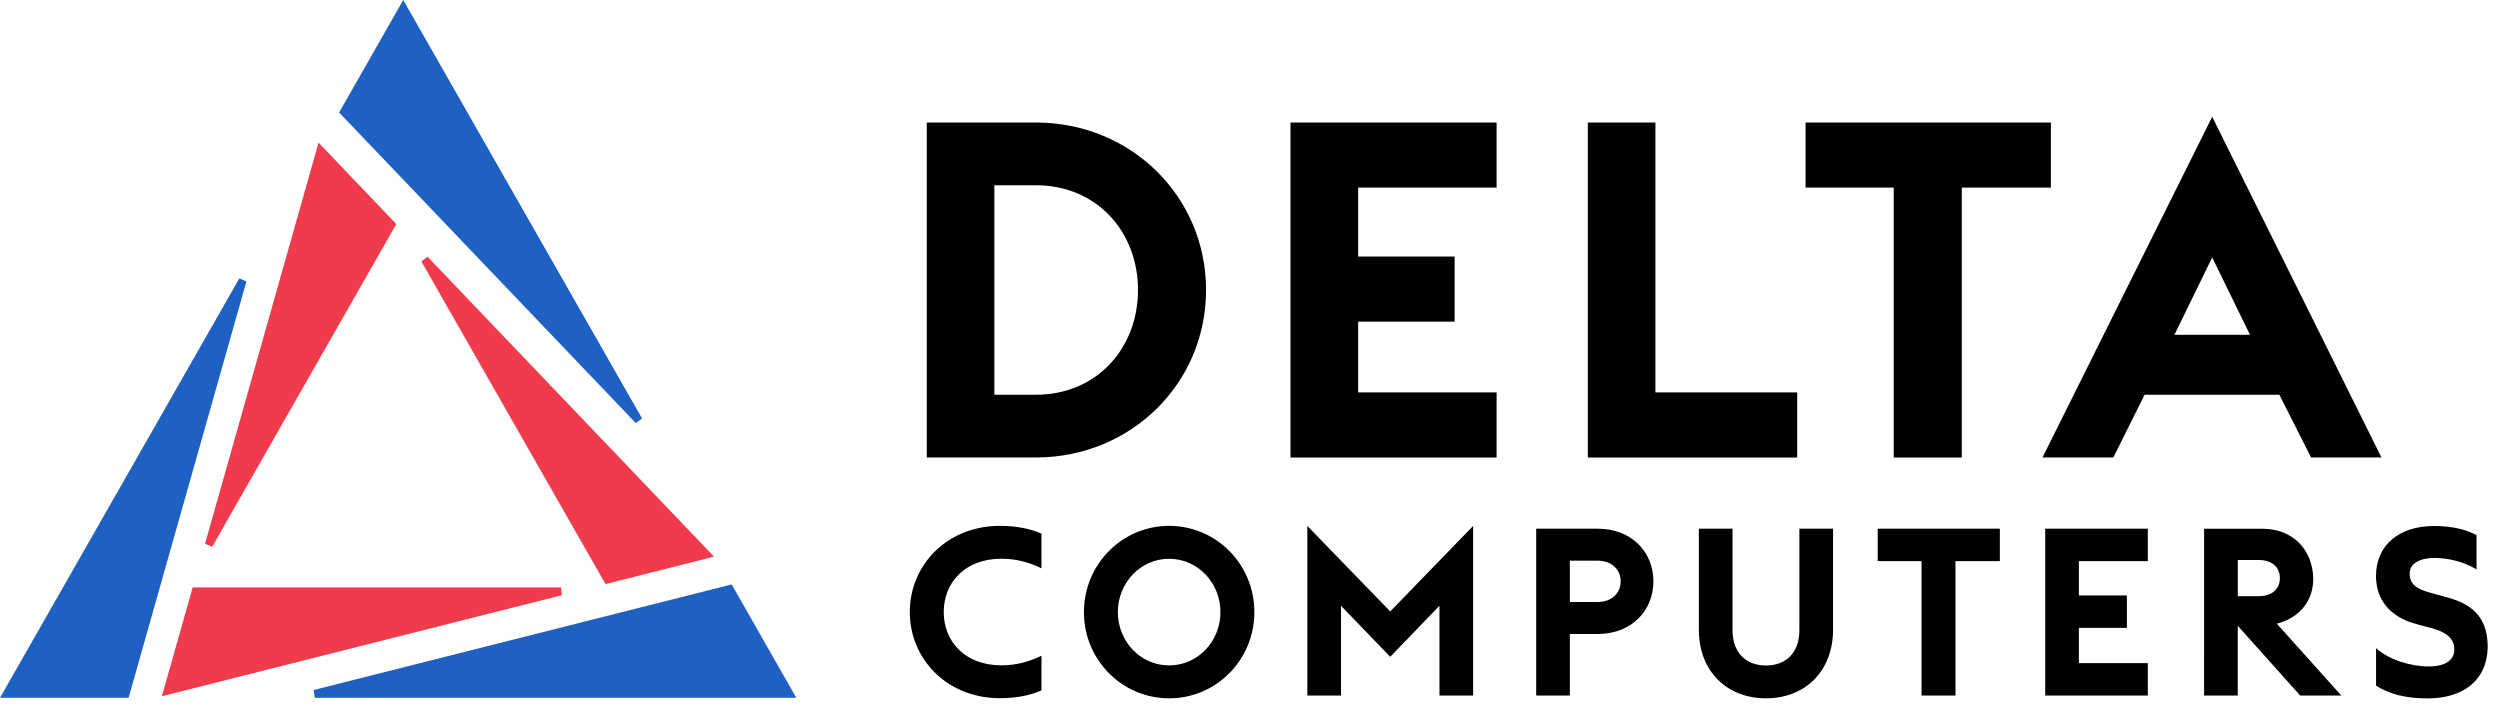
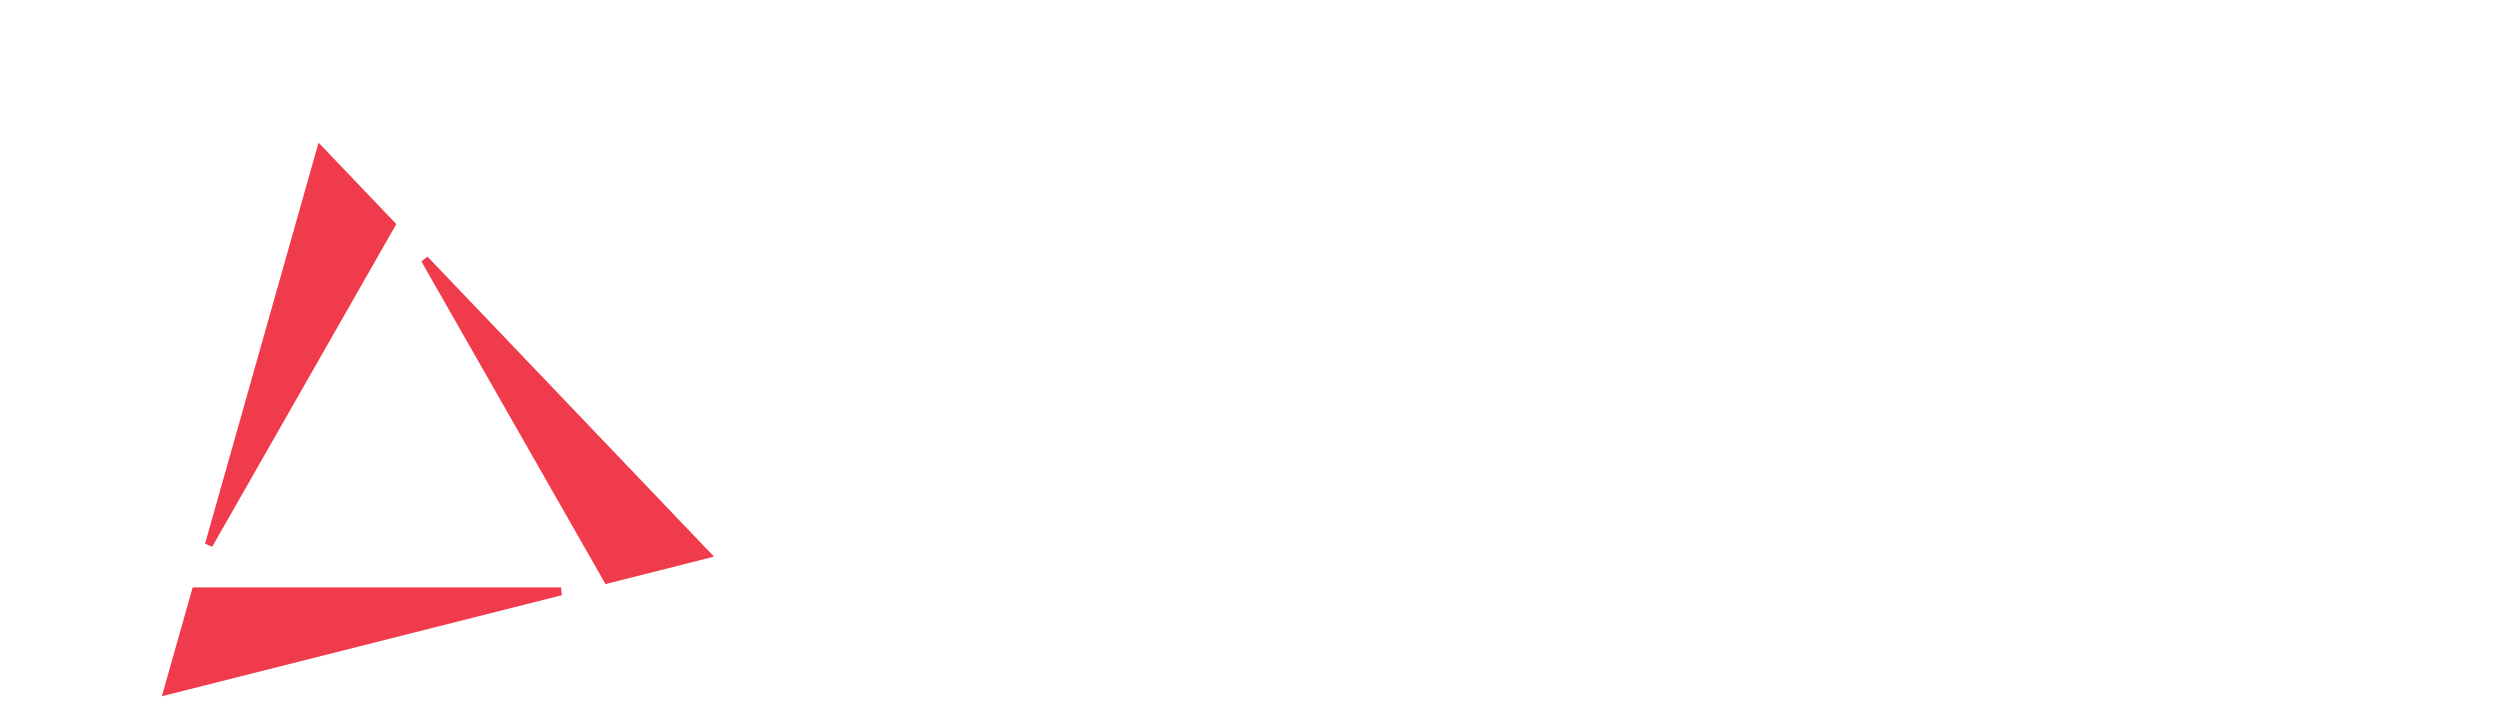
<svg xmlns="http://www.w3.org/2000/svg" width="179" height="51" fill="none" viewBox="0 0 179 51">
-   <path fill="#1F61C2" d="M17.135 19.934 0 49.962h9.208l8.436-29.81c-.305-.13-.21-.087-.51-.222M52.385 41.845l-29.92 7.557c.038.333.029.227.067.559h34.484l-4.63-8.117ZM45.969 29.955 28.872 0 24.28 8.054l21.246 22.243c.262-.202.181-.14.443-.337" />
  <path fill="#F03B4D" d="M51.128 39.859 30.611 18.377c-.262.203-.181.14-.443.337l13.186 23.106 7.774-1.966v.005ZM13.795 42.057l-2.206 7.794 28.643-7.234c-.038-.333-.029-.227-.067-.559H13.795ZM28.377 16.045l-5.569-5.832-8.127 28.716c.305.13.205.087.51.222l13.186-23.106Z" />
-   <path fill="currentColor" d="M66.357 8.772h7.812c6.812 0 12.185 5.302 12.185 11.992S80.976 32.755 74.169 32.755h-7.812V8.772Zm7.812 19.491c4.373 0 7.312-3.345 7.312-7.5s-2.939-7.5-7.312-7.5h-2.973v14.999h2.973ZM92.399 8.772h14.758v4.661h-9.913v4.935h6.907v4.661h-6.907v5.066h9.913v4.665H92.399V8.772ZM113.688 8.772h4.84v19.322h10.151v4.665h-14.991V8.772ZM135.591 13.433h-6.312V8.772h17.564v4.661h-6.379v19.327h-4.873V13.433ZM153.554 28.263l-2.238 4.492h-5.074l12.152-24.393 12.119 24.393h-5.04l-2.272-4.492h-9.651.004Zm4.84-9.832-2.705 5.543h5.411l-2.706-5.543ZM65.142 43.826c0-3.412 2.711-6.174 6.436-6.174 1.329 0 2.244.236 2.991.554v2.487c-.781-.386-1.743-.689-2.858-.689-2.644 0-4.14 1.73-4.14 3.817 0 2.087 1.496 3.817 4.14 3.817 1.115 0 2.077-.304 2.858-.689v2.487c-.748.318-1.663.554-2.991.554-3.725 0-6.436-2.757-6.436-6.174M77.609 43.826c0-3.412 2.725-6.174 6.102-6.174s6.102 2.757 6.102 6.174c0 3.417-2.725 6.174-6.102 6.174-3.377 0-6.102-2.757-6.102-6.174Zm9.775 0c0-2.087-1.615-3.817-3.673-3.817s-3.673 1.73-3.673 3.817c0 2.087 1.61 3.817 3.673 3.817 2.063 0 3.673-1.73 3.673-3.817ZM93.605 37.657l5.936 6.121 5.935-6.121v12.141h-2.41V43.373l-3.525 3.653-3.525-3.653v6.425h-2.41v-12.141ZM114.412 45.393h-2.01v4.405h-2.411V37.855h4.421c2.396 0 3.973 1.663 3.973 3.769 0 2.106-1.582 3.769-3.973 3.769Zm-.033-5.249h-1.977v2.959h1.977c1.062 0 1.662-.675 1.662-1.48 0-.805-.6-1.48-1.662-1.48ZM121.638 45.089v-7.234h2.411v7.268c0 1.595.948 2.526 2.396 2.526s2.391-.925 2.391-2.526v-7.268h2.41v7.234c0 2.979-2.01 4.911-4.801 4.911-2.792 0-4.807-1.933-4.807-4.911ZM137.582 40.178h-3.139v-2.323h8.746v2.323h-3.177v9.62h-2.43v-9.62ZM146.438 37.855h7.345v2.323h-4.935v2.458h3.439v2.318h-3.439v2.526h4.935v2.318h-7.345V37.855ZM157.818 37.859h4.187c2.21 0 3.573 1.547 3.625 3.533.014 1.663-1.015 2.858-2.61 3.263l4.62 5.147h-2.944l-4.473-4.998v4.998h-2.41V37.859h.005Zm3.906 4.829c.915 0 1.515-.487 1.515-1.296 0-.81-.6-1.297-1.515-1.297h-1.496v2.593h1.496ZM170.127 49.094v-2.689c.881.81 2.425 1.311 3.773 1.311 1.248 0 1.829-.487 1.829-1.21 0-.655-.381-1.176-1.515-1.499l-1.181-.318c-1.977-.52-2.911-1.817-2.911-3.446 0-2.236 1.677-3.581 4.154-3.581 1.448 0 2.444.318 3.044.655v2.458c-.881-.554-2.029-.824-3.011-.824-.981 0-1.776.352-1.776 1.109s.466 1.109 1.481 1.379l1.148.318c2.277.588 2.958 1.851 2.958 3.6-.047 2.357-1.762 3.649-4.306 3.649-1.596 0-2.744-.318-3.692-.911" />
</svg>